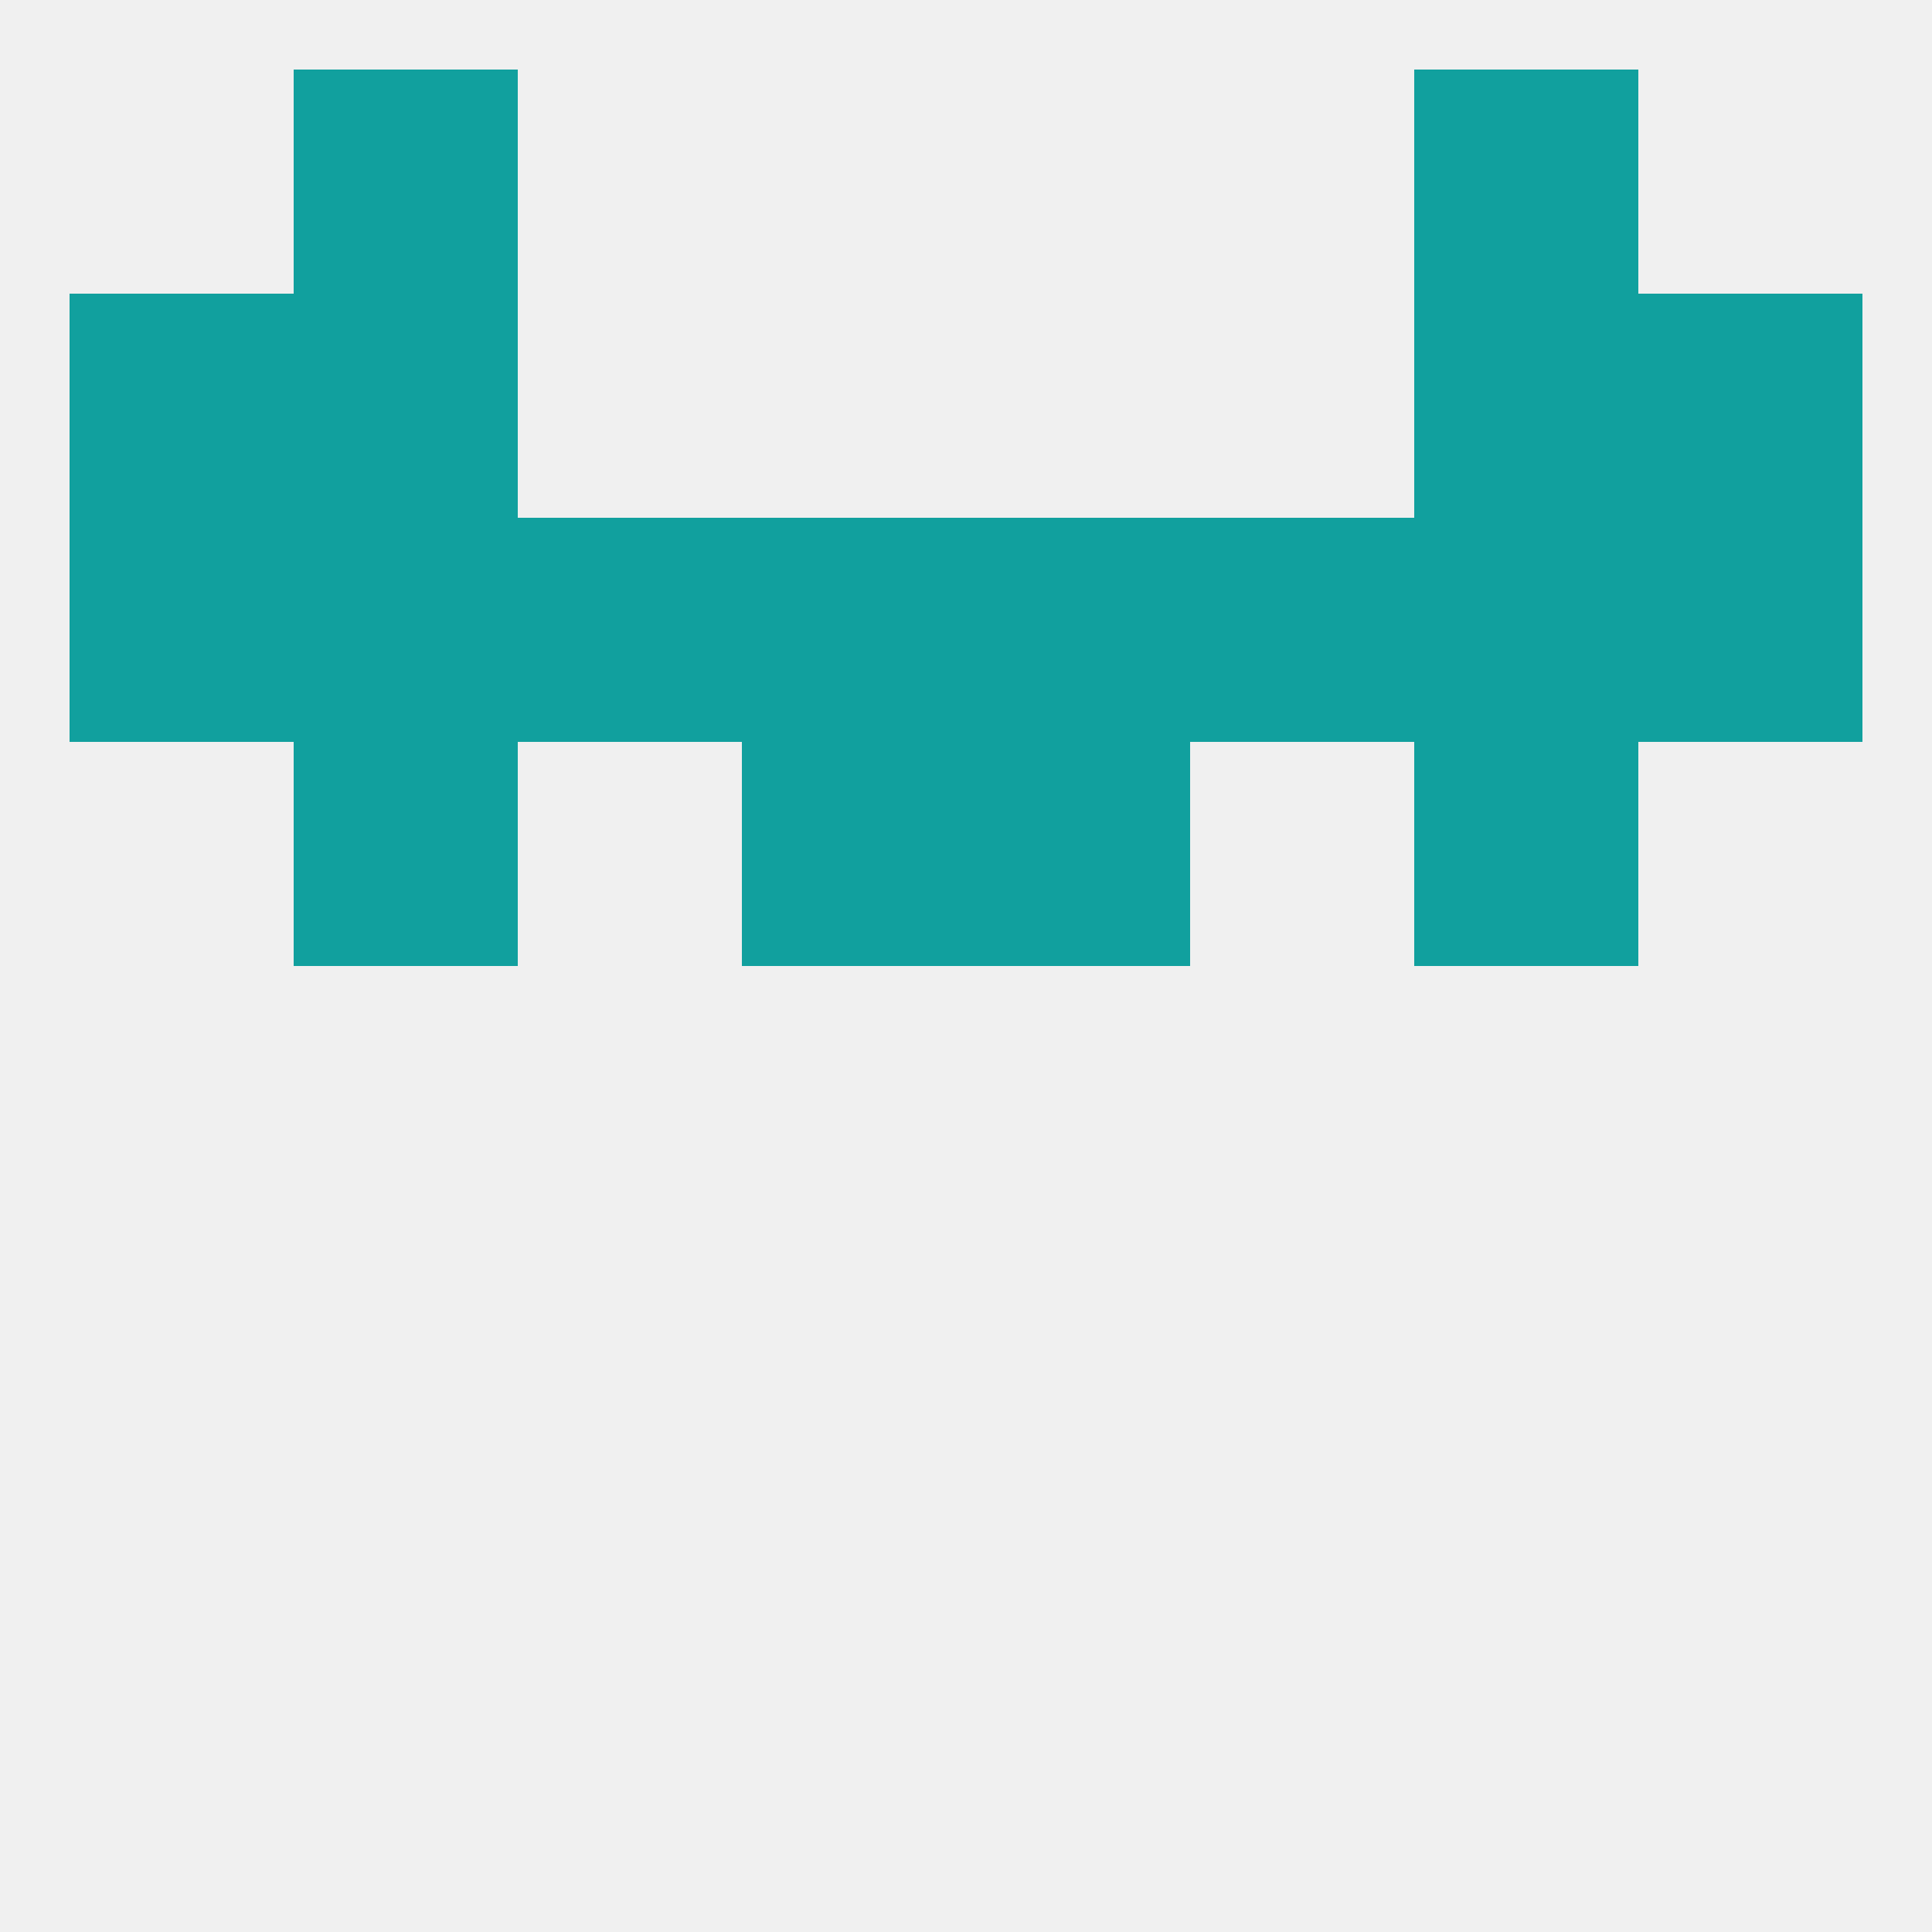
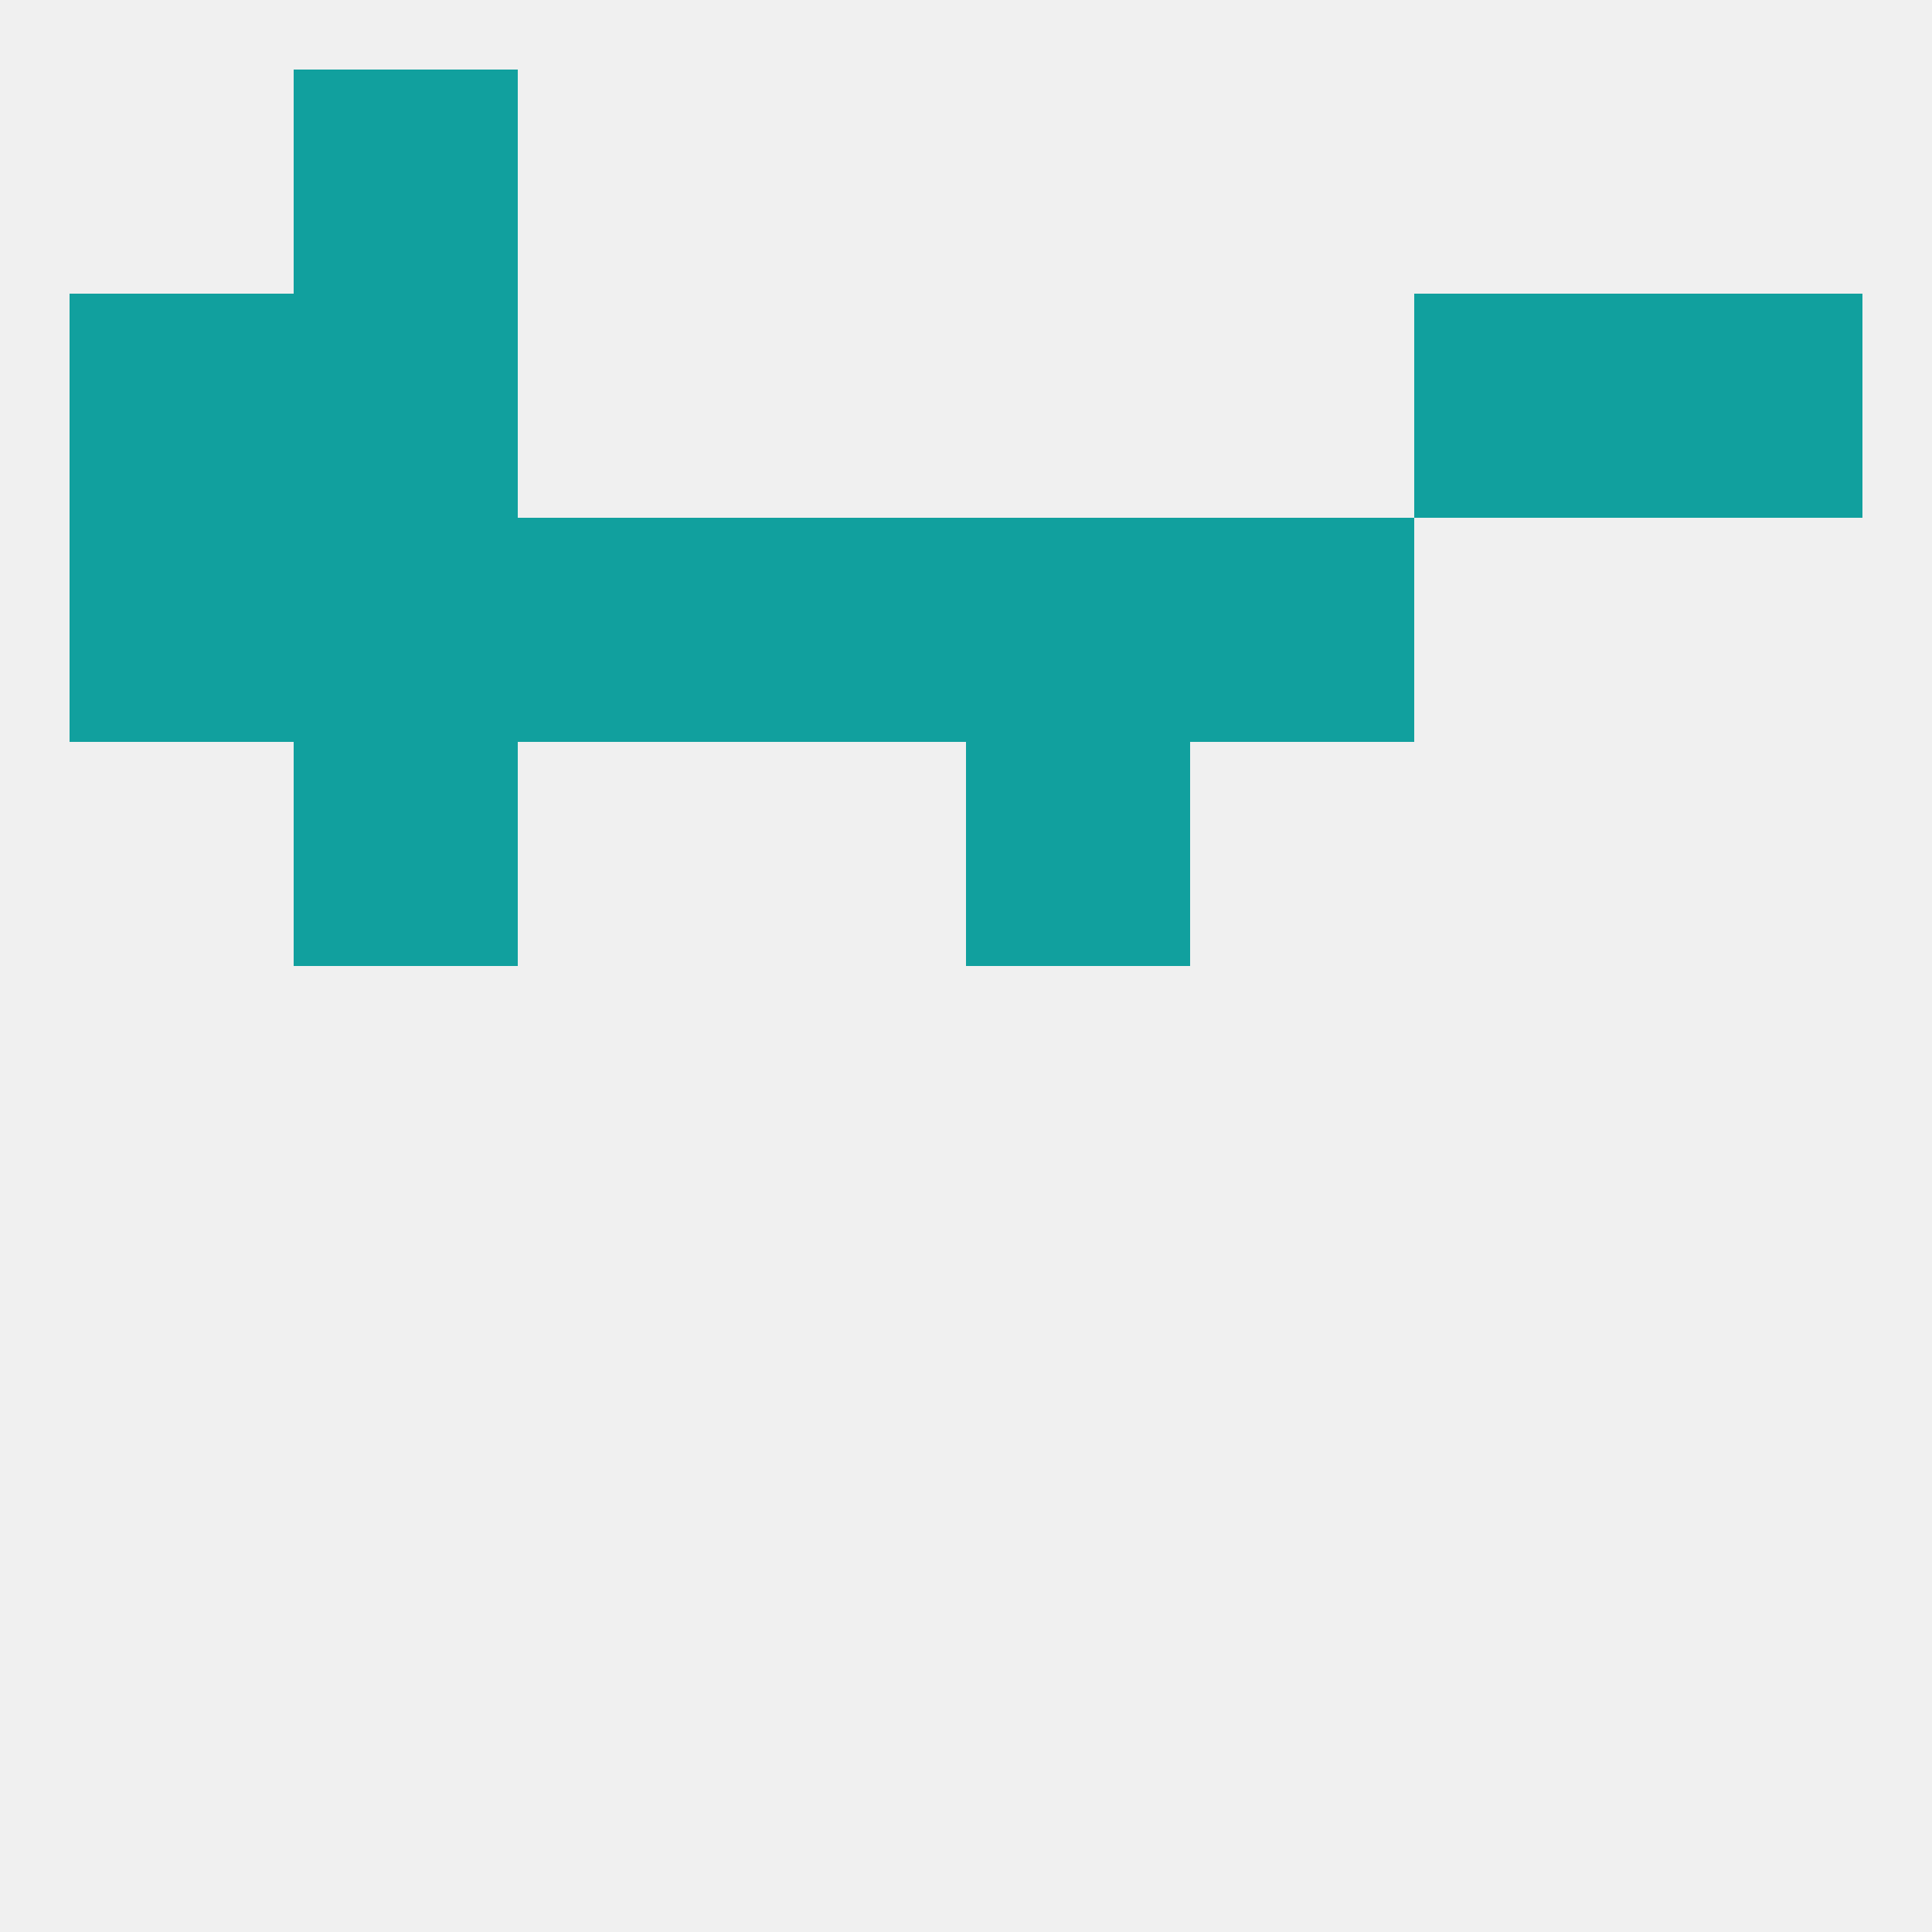
<svg xmlns="http://www.w3.org/2000/svg" version="1.1" baseprofile="full" width="250" height="250" viewBox="0 0 250 250">
  <rect width="100%" height="100%" fill="rgba(240,240,240,255)" />
-   <rect x="212" y="67" width="29" height="29" fill="rgba(17,160,158,255)" />
  <rect x="154" y="67" width="29" height="29" fill="rgba(17,160,158,255)" />
  <rect x="96" y="67" width="29" height="29" fill="rgba(17,160,158,255)" />
  <rect x="125" y="67" width="29" height="29" fill="rgba(17,160,158,255)" />
  <rect x="9" y="67" width="29" height="29" fill="rgba(17,160,158,255)" />
  <rect x="38" y="67" width="29" height="29" fill="rgba(17,160,158,255)" />
-   <rect x="183" y="67" width="29" height="29" fill="rgba(17,160,158,255)" />
  <rect x="67" y="67" width="29" height="29" fill="rgba(17,160,158,255)" />
  <rect x="9" y="38" width="29" height="29" fill="rgba(17,160,158,255)" />
  <rect x="212" y="38" width="29" height="29" fill="rgba(17,160,158,255)" />
  <rect x="38" y="38" width="29" height="29" fill="rgba(17,160,158,255)" />
  <rect x="183" y="38" width="29" height="29" fill="rgba(17,160,158,255)" />
  <rect x="38" y="9" width="29" height="29" fill="rgba(17,160,158,255)" />
-   <rect x="183" y="9" width="29" height="29" fill="rgba(17,160,158,255)" />
-   <rect x="183" y="96" width="29" height="29" fill="rgba(17,160,158,255)" />
-   <rect x="96" y="96" width="29" height="29" fill="rgba(17,160,158,255)" />
  <rect x="125" y="96" width="29" height="29" fill="rgba(17,160,158,255)" />
  <rect x="38" y="96" width="29" height="29" fill="rgba(17,160,158,255)" />
</svg>